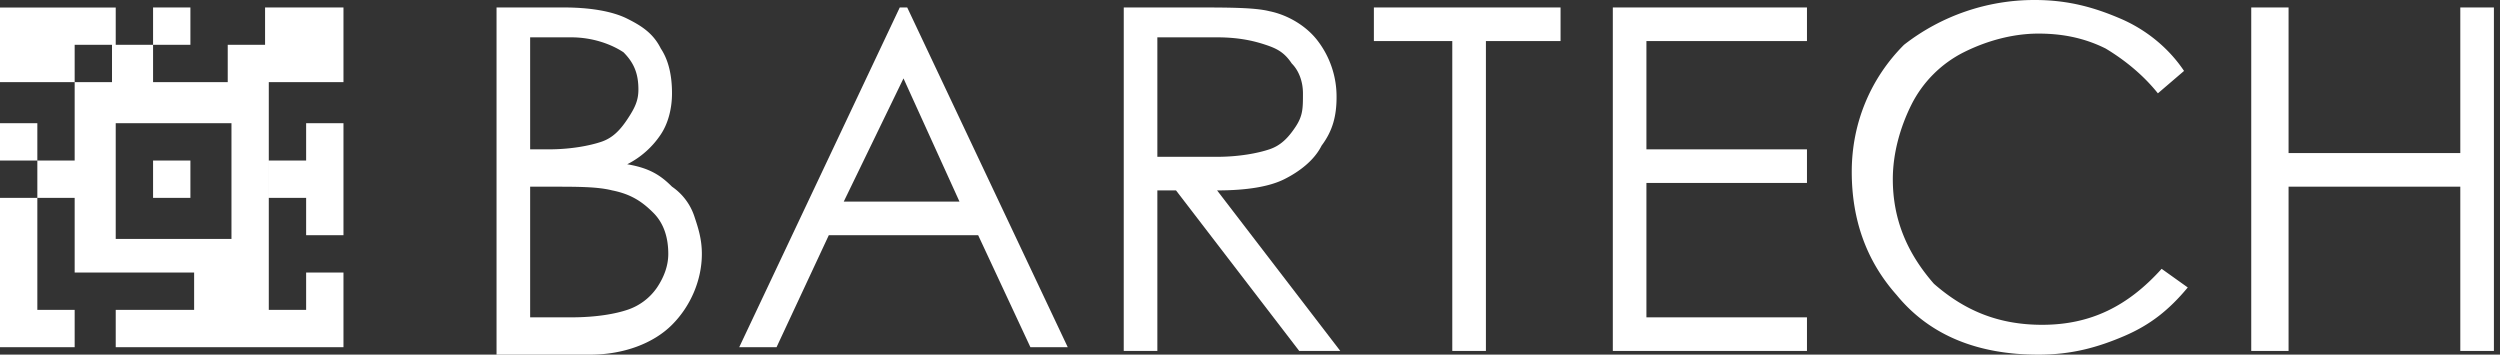
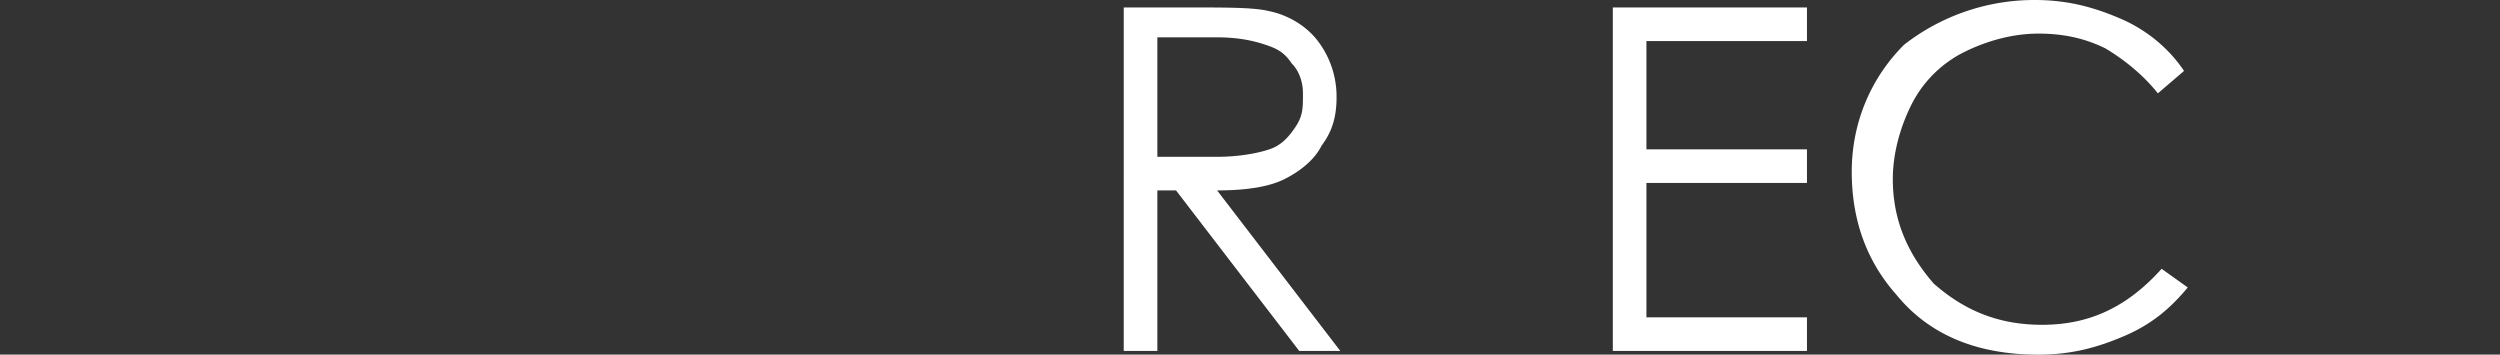
<svg xmlns="http://www.w3.org/2000/svg" xmlns:xlink="http://www.w3.org/1999/xlink" width="141" height="20" viewBox="0 0 141 20">
  <rect x="0" y="0" width="141" height="20" fill="#333333" stroke="none" />
  <defs>
-     <path id="3ptta" d="M110.795 48.421c1.474 0 2.737.21 3.58.632.842.42 1.474.842 1.895 1.684.42.632.631 1.474.631 2.527 0 .842-.21 1.685-.631 2.316a4.971 4.971 0 0 1-1.895 1.685c1.263.21 1.895.631 2.526 1.263a3.275 3.275 0 0 1 1.264 1.685c.21.631.42 1.263.42 2.105 0 1.474-.63 2.948-1.684 4.001-1.052 1.053-2.737 1.684-4.632 1.684h-5.264V48.422zm-1.895 8.002h1.053c1.263 0 2.316-.211 2.948-.422.631-.21 1.052-.631 1.474-1.263.42-.632.631-1.053.631-1.684 0-.843-.21-1.474-.842-2.106-.632-.421-1.684-.842-2.948-.842H108.9zm0 2.105v7.37h2.316c1.474 0 2.527-.21 3.159-.421a3.274 3.274 0 0 0 1.684-1.264c.421-.631.632-1.263.632-1.895 0-.842-.21-1.684-.842-2.316-.632-.632-1.264-1.053-2.317-1.263-.842-.21-1.895-.21-3.58-.21z" />
-     <path id="3pttb" d="M130.167 48.421l9.054 19.161h-2.106l-2.947-6.317h-8.423l-2.948 6.317h-2.105l9.054-19.16h.42zm-.21 4l-3.37 6.95h6.528z" />
    <path id="3pttc" d="M142.38 48.421h3.79c2.105 0 3.58 0 4.421.21 1.053.211 2.106.843 2.738 1.685a5.172 5.172 0 0 1 1.053 3.159c0 1.052-.211 1.895-.843 2.737-.42.842-1.263 1.474-2.105 1.895-.843.421-2.106.632-3.79.632l6.948 9.054h-2.316l-6.949-9.054h-1.052v9.054h-1.896zm1.895 1.895v6.528h3.369c1.263 0 2.316-.21 2.947-.421.632-.211 1.053-.632 1.474-1.264.422-.632.422-1.053.422-1.895 0-.632-.211-1.263-.632-1.684-.421-.632-.842-.843-1.474-1.053-.632-.21-1.474-.421-2.737-.421h-3.37z" />
-     <path id="3pttd" d="M156.487 50.316v-1.895h10.528v1.895h-4.21v17.477h-1.896V50.316z" />
    <path id="3ptte" d="M169.963 48.421h10.95v1.895h-9.055v6.107h9.055v1.895h-9.055v7.58h9.055v1.895h-10.95z" />
    <path id="3pttf" d="M202.18 52l-1.475 1.264c-.842-1.053-1.895-1.895-2.947-2.527-1.264-.631-2.527-.842-3.79-.842-1.475 0-2.948.421-4.212 1.053a6.653 6.653 0 0 0-2.948 2.948c-.631 1.263-1.053 2.737-1.053 4.211 0 2.316.843 4.211 2.317 5.896 1.684 1.474 3.58 2.316 6.106 2.316 2.737 0 4.843-1.053 6.738-3.158l1.474 1.052c-1.053 1.264-2.106 2.106-3.58 2.738-1.474.631-2.947 1.052-4.843 1.052-3.369 0-6.106-1.052-8-3.369-1.685-1.895-2.528-4.21-2.528-6.948 0-2.737 1.053-5.264 2.948-7.16a11.955 11.955 0 0 1 7.37-2.526c1.895 0 3.369.421 4.843 1.053 1.474.632 2.737 1.684 3.58 2.948" />
-     <path id="3pttg" d="M205.97 48.421h2.105v8.212h9.686v-8.212h1.895v19.372h-1.895v-9.265h-9.686v9.265h-2.105z" />
-     <path id="3ptth" d="M94.16 57.054v8.423h2.106V63.37h2.106v4.211H85.527v-2.105h4.422V63.37h-6.738V59.16h-2.105v6.317h2.105v2.105H79V59.16h2.106v-2.106H79V54.95h2.106v2.105h2.105v-4.422H79v-4.21h6.527v2.105h2.106V48.42h2.106v2.106h-2.106v2.105h4.211v-2.105h2.106V48.42h4.422v4.211H94.16v4.422zm4.212 4.211h-2.106V59.16h-2.105v-2.106h2.105V54.95h2.106zm-6.317-6.316h-6.528v6.527h6.528zm-4.422 2.105h2.106v2.106h-2.106zm-4.422-6.527v2.105h2.106v-2.105z" />
  </defs>
  <g>
    <g transform="translate(-79 -48)">
      <use fill="#fff" xlink:href="#3ptta" />
    </g>
    <g transform="translate(-79 -48)">
      <use fill="#fff" xlink:href="#3pttb" />
    </g>
    <g transform="translate(-79 -48)">
      <use fill="#fff" xlink:href="#3pttc" />
    </g>
    <g transform="translate(-79 -48)">
      <use fill="#fff" xlink:href="#3pttd" />
    </g>
    <g transform="translate(-79 -48)">
      <use fill="#fff" xlink:href="#3ptte" />
    </g>
    <g transform="translate(-79 -48)">
      <use fill="#fff" xlink:href="#3pttf" />
    </g>
    <g transform="translate(-79 -48)">
      <use fill="#fff" xlink:href="#3pttg" />
    </g>
    <g transform="translate(-79 -48)">
      <use fill="#fff" xlink:href="#3ptth" />
    </g>
  </g>
</svg>